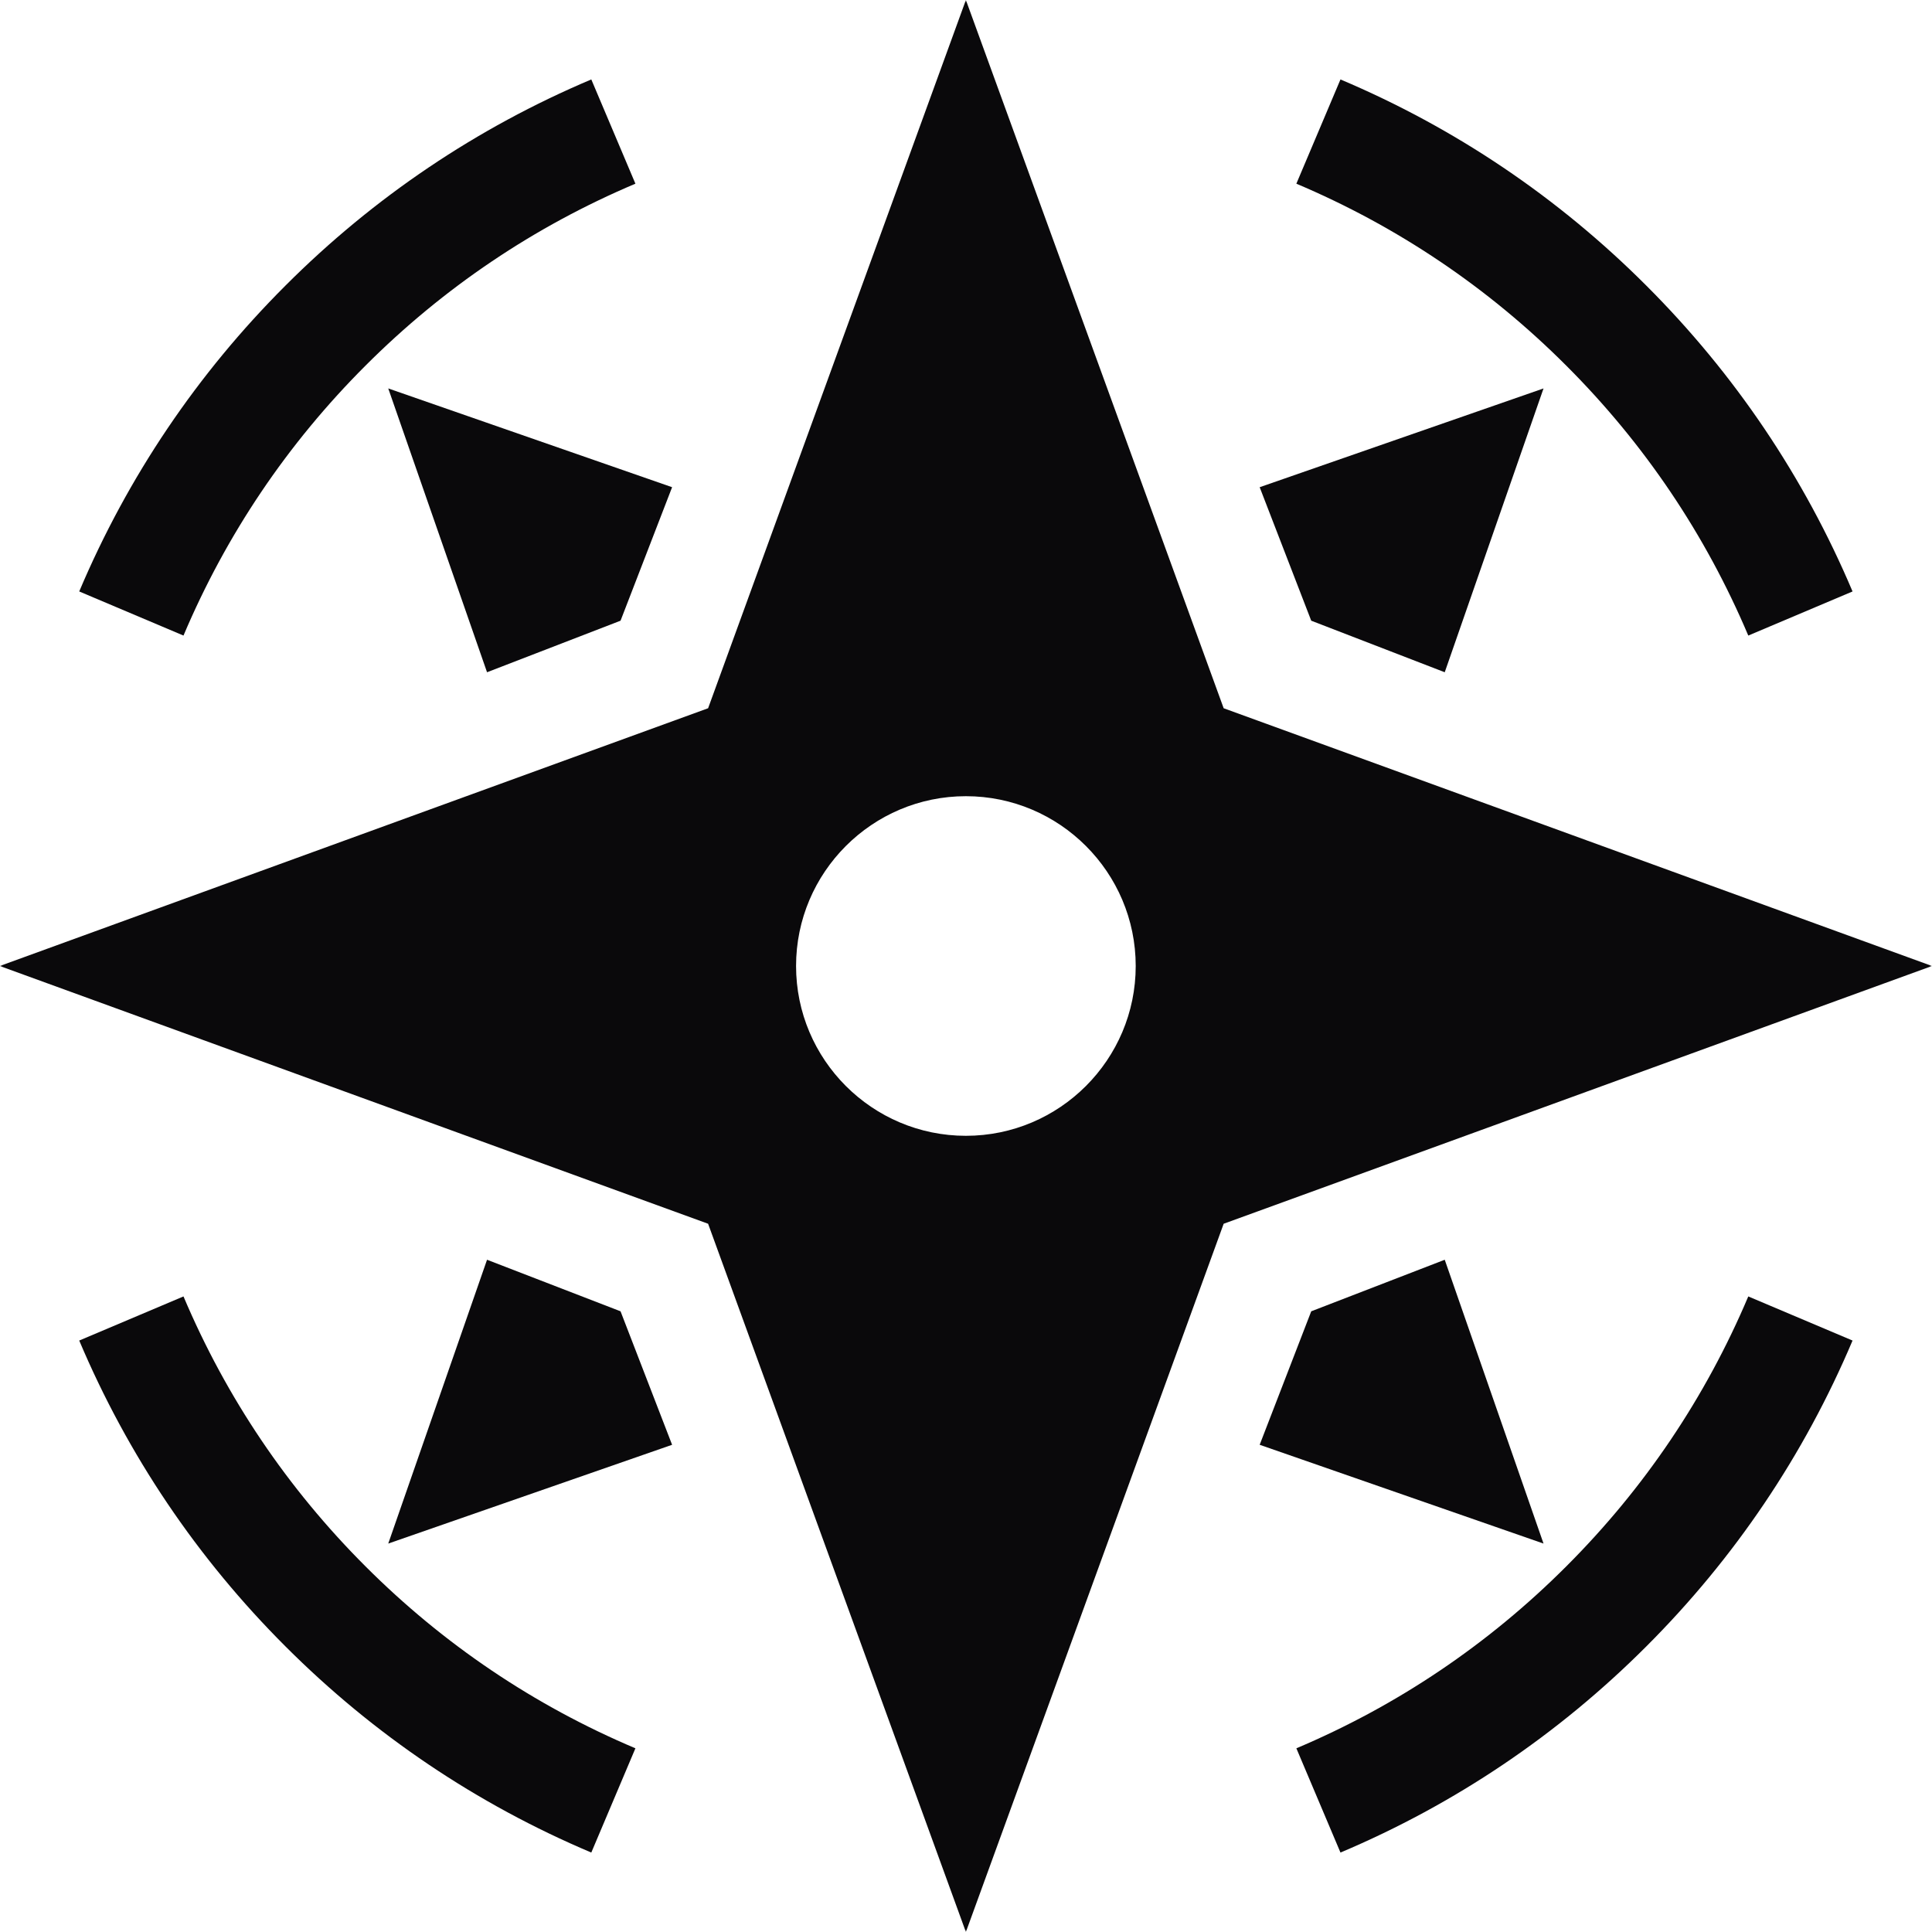
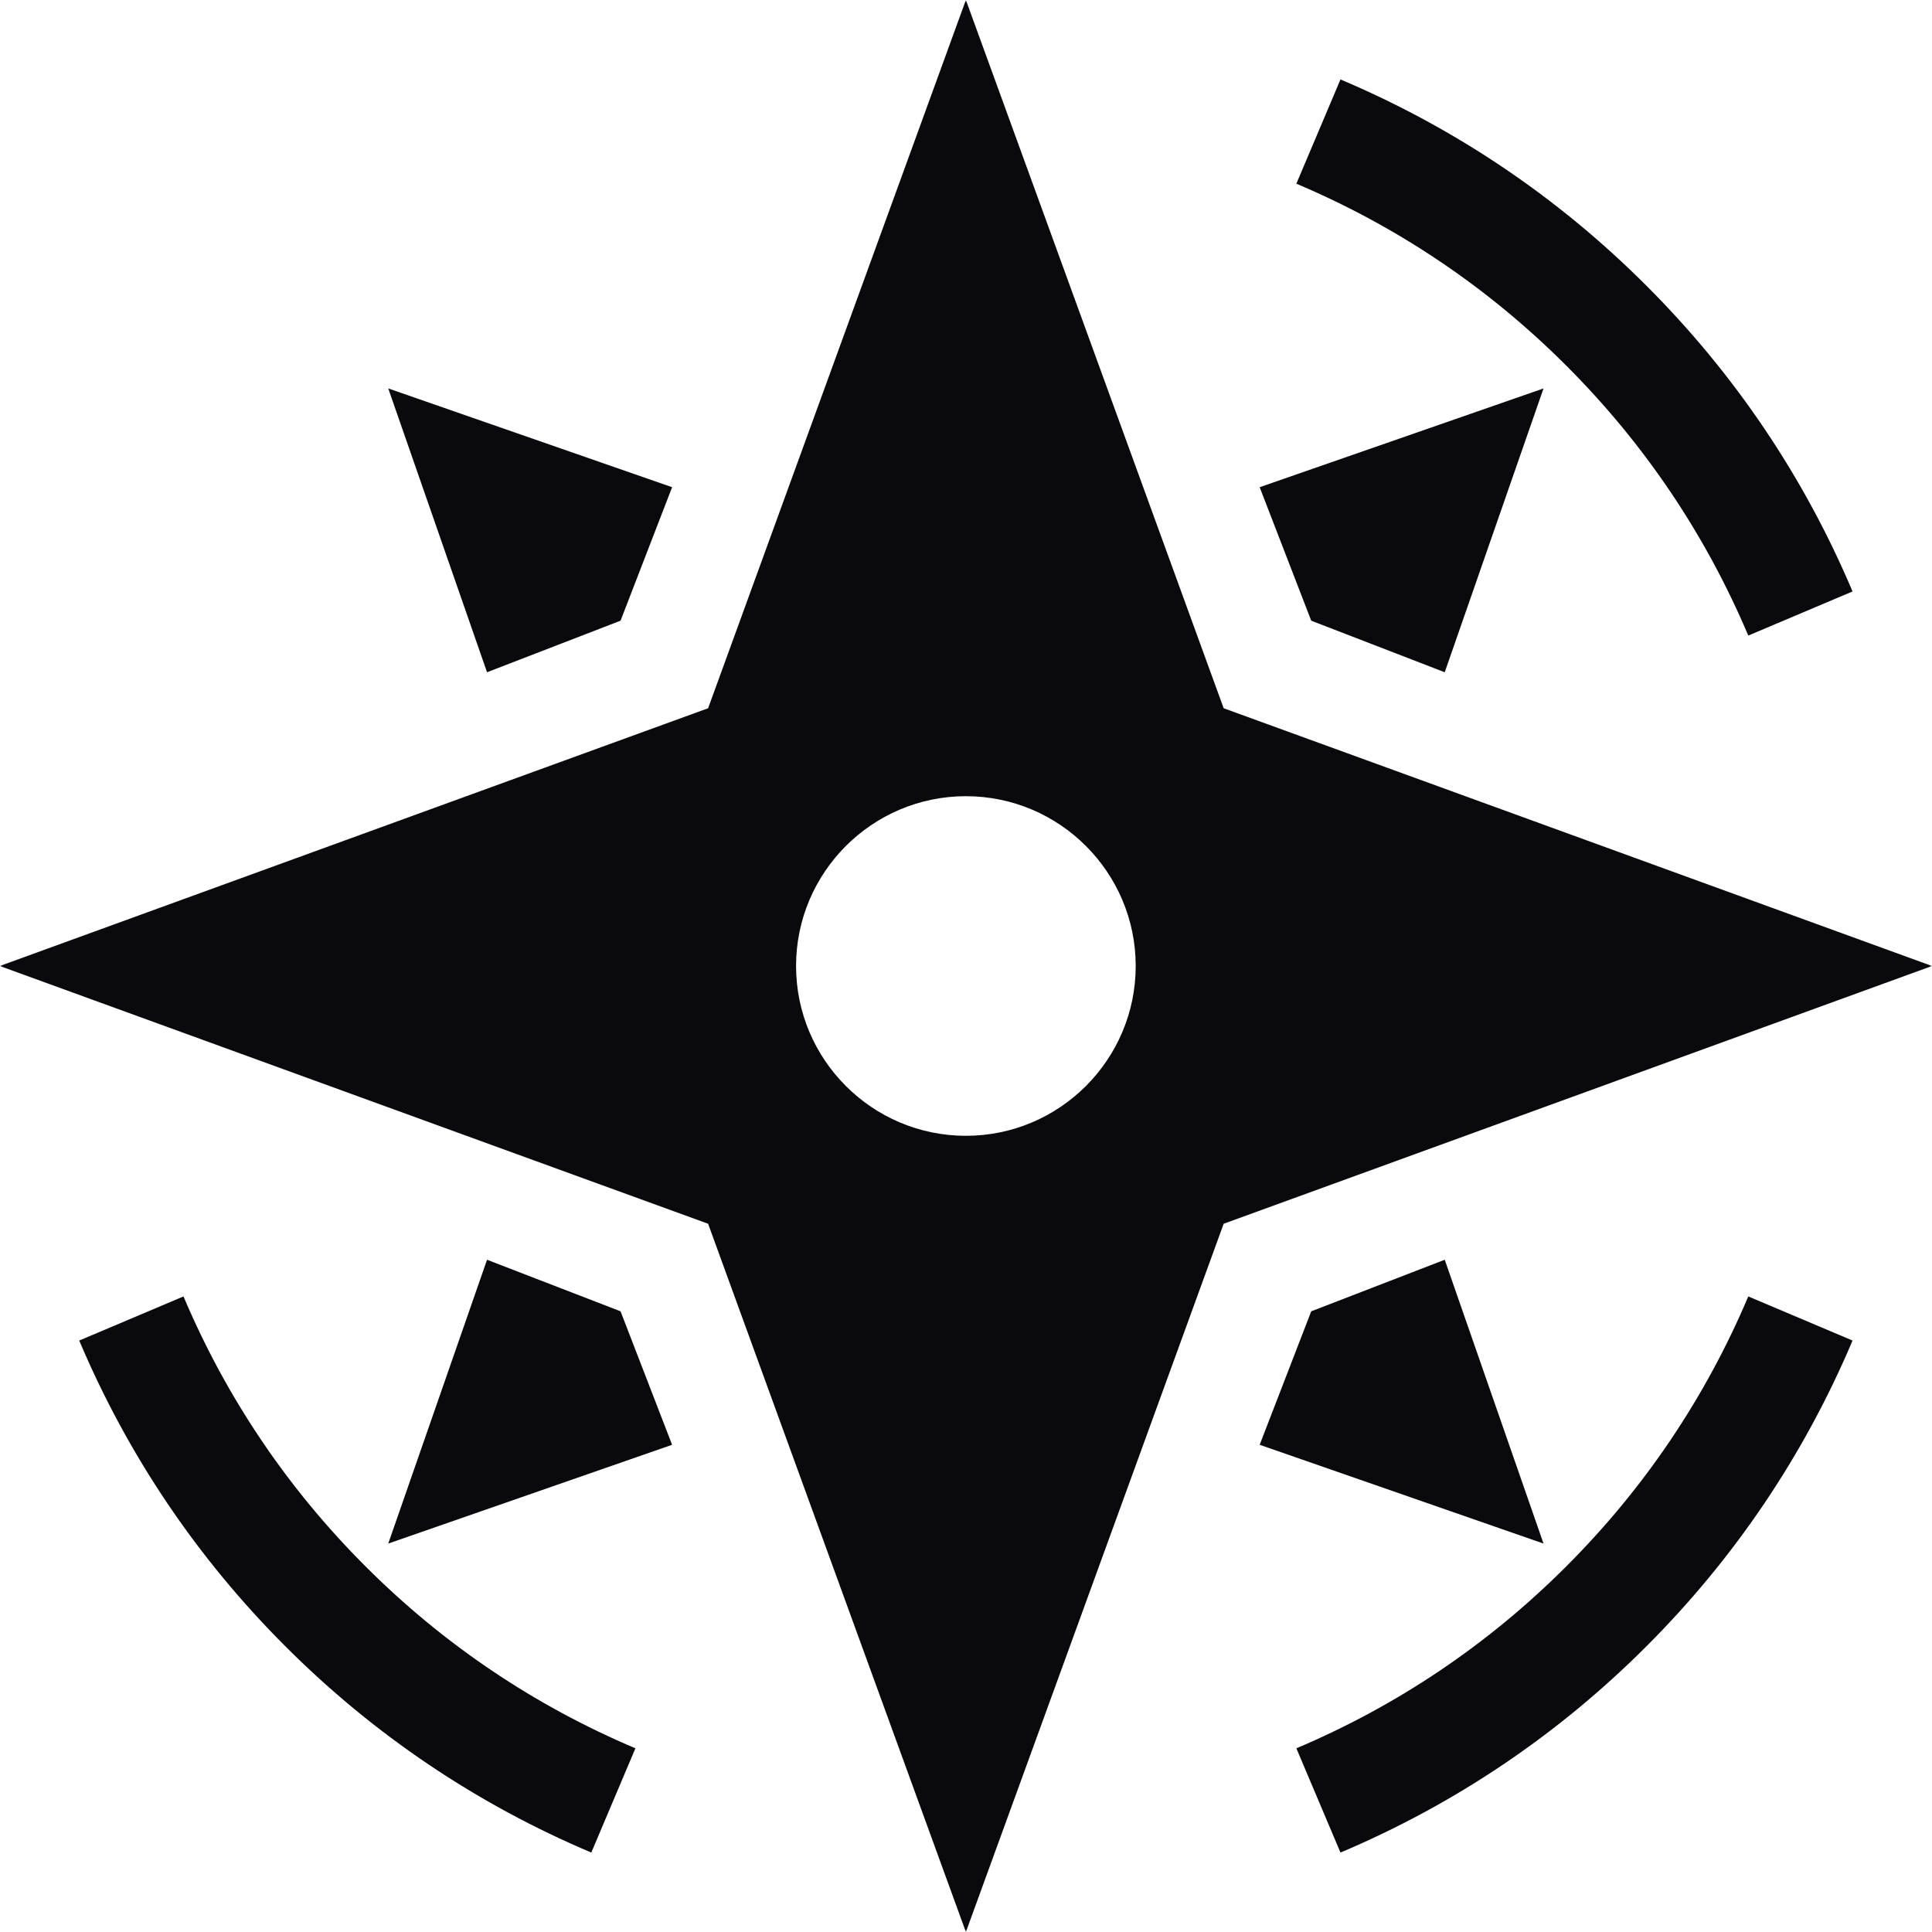
<svg xmlns="http://www.w3.org/2000/svg" xmlns:xlink="http://www.w3.org/1999/xlink" width="410px" height="410px" viewBox="0 0 410 410" version="1.1">
  <title>logo</title>
  <defs>
    <polygon id="path-1" points="0 0 410 0 410 410 0 410" />
  </defs>
  <g id="Page-1" stroke="none" stroke-width="1" fill="none" fill-rule="evenodd">
    <g id="logo">
      <path d="M371.013,134.877 L393.138,125.517 C382.85,101.188 368.127,79.347 349.379,60.614 C330.644,41.869 308.8,27.147 284.468,16.86 L275.107,38.983 C296.576,48.062 315.851,61.048 332.392,77.599 C348.946,94.138 361.932,113.411 371.013,134.877" id="Fill-1" fill="#0A090B" />
-       <path d="M77.559,77.598 C94.1,61.047 113.376,48.061 134.844,38.982 L125.483,16.859 C101.151,27.146 79.307,41.867 60.572,60.613 C41.825,79.346 27.102,101.188 16.813,125.516 L38.939,134.876 C48.02,113.411 61.006,94.138 77.559,77.598" id="Fill-2" fill="#0A090B" />
      <path d="M38.939,275.123 L16.814,284.483 C27.102,308.812 41.825,330.653 60.573,349.386 C79.308,368.131 101.152,382.853 125.484,393.14 L134.845,371.017 C113.376,361.938 94.101,348.952 77.56,332.401 C61.006,315.862 48.02,296.589 38.939,275.123" id="Fill-3" fill="#0A090B" />
      <g id="Group-7">
        <mask id="mask-2" fill="white">
          <use xlink:href="#path-1" />
        </mask>
        <g id="Clip-5" />
        <path d="M332.393,332.402 C315.852,348.953 296.576,361.939 275.108,371.018 L284.469,393.141 C308.801,382.854 330.644,368.133 349.38,349.387 C368.127,330.654 382.85,308.812 393.139,284.484 L371.013,275.124 C361.932,296.589 348.946,315.862 332.393,332.402" id="Fill-4" fill="#0A090B" mask="url(#mask-2)" />
        <path d="M204.976,241.035 C185.103,241.035 168.937,224.871 168.937,205 C168.937,185.129 185.103,168.965 204.976,168.965 C224.849,168.965 241.015,185.129 241.015,205 C241.015,224.871 224.849,241.035 204.976,241.035 Z M259.681,150.302 L204.976,0 L150.271,150.302 L-0.048,205 L150.271,259.698 L204.976,410 L259.681,259.698 L410,205 L259.681,150.302 L259.681,150.302 Z" id="Fill-6" fill="#0A090B" mask="url(#mask-2)" />
      </g>
      <polyline id="Fill-8" fill="#0A090B" points="103.357 142.662 131.689 131.721 142.63 103.393 82.392 82.431 103.357 142.662" />
      <polyline id="Fill-9" fill="#0A090B" points="103.357 267.338 82.392 327.569 142.63 306.606 131.689 278.279 103.357 267.338" />
      <polyline id="Fill-10" fill="#0A090B" points="306.595 267.338 278.263 278.279 267.322 306.606 327.56 327.569 306.595 267.338" />
      <polyline id="Fill-11" fill="#0A090B" points="306.595 142.662 327.56 82.431 267.322 103.393 278.263 131.721 306.595 142.662" />
    </g>
  </g>
</svg>